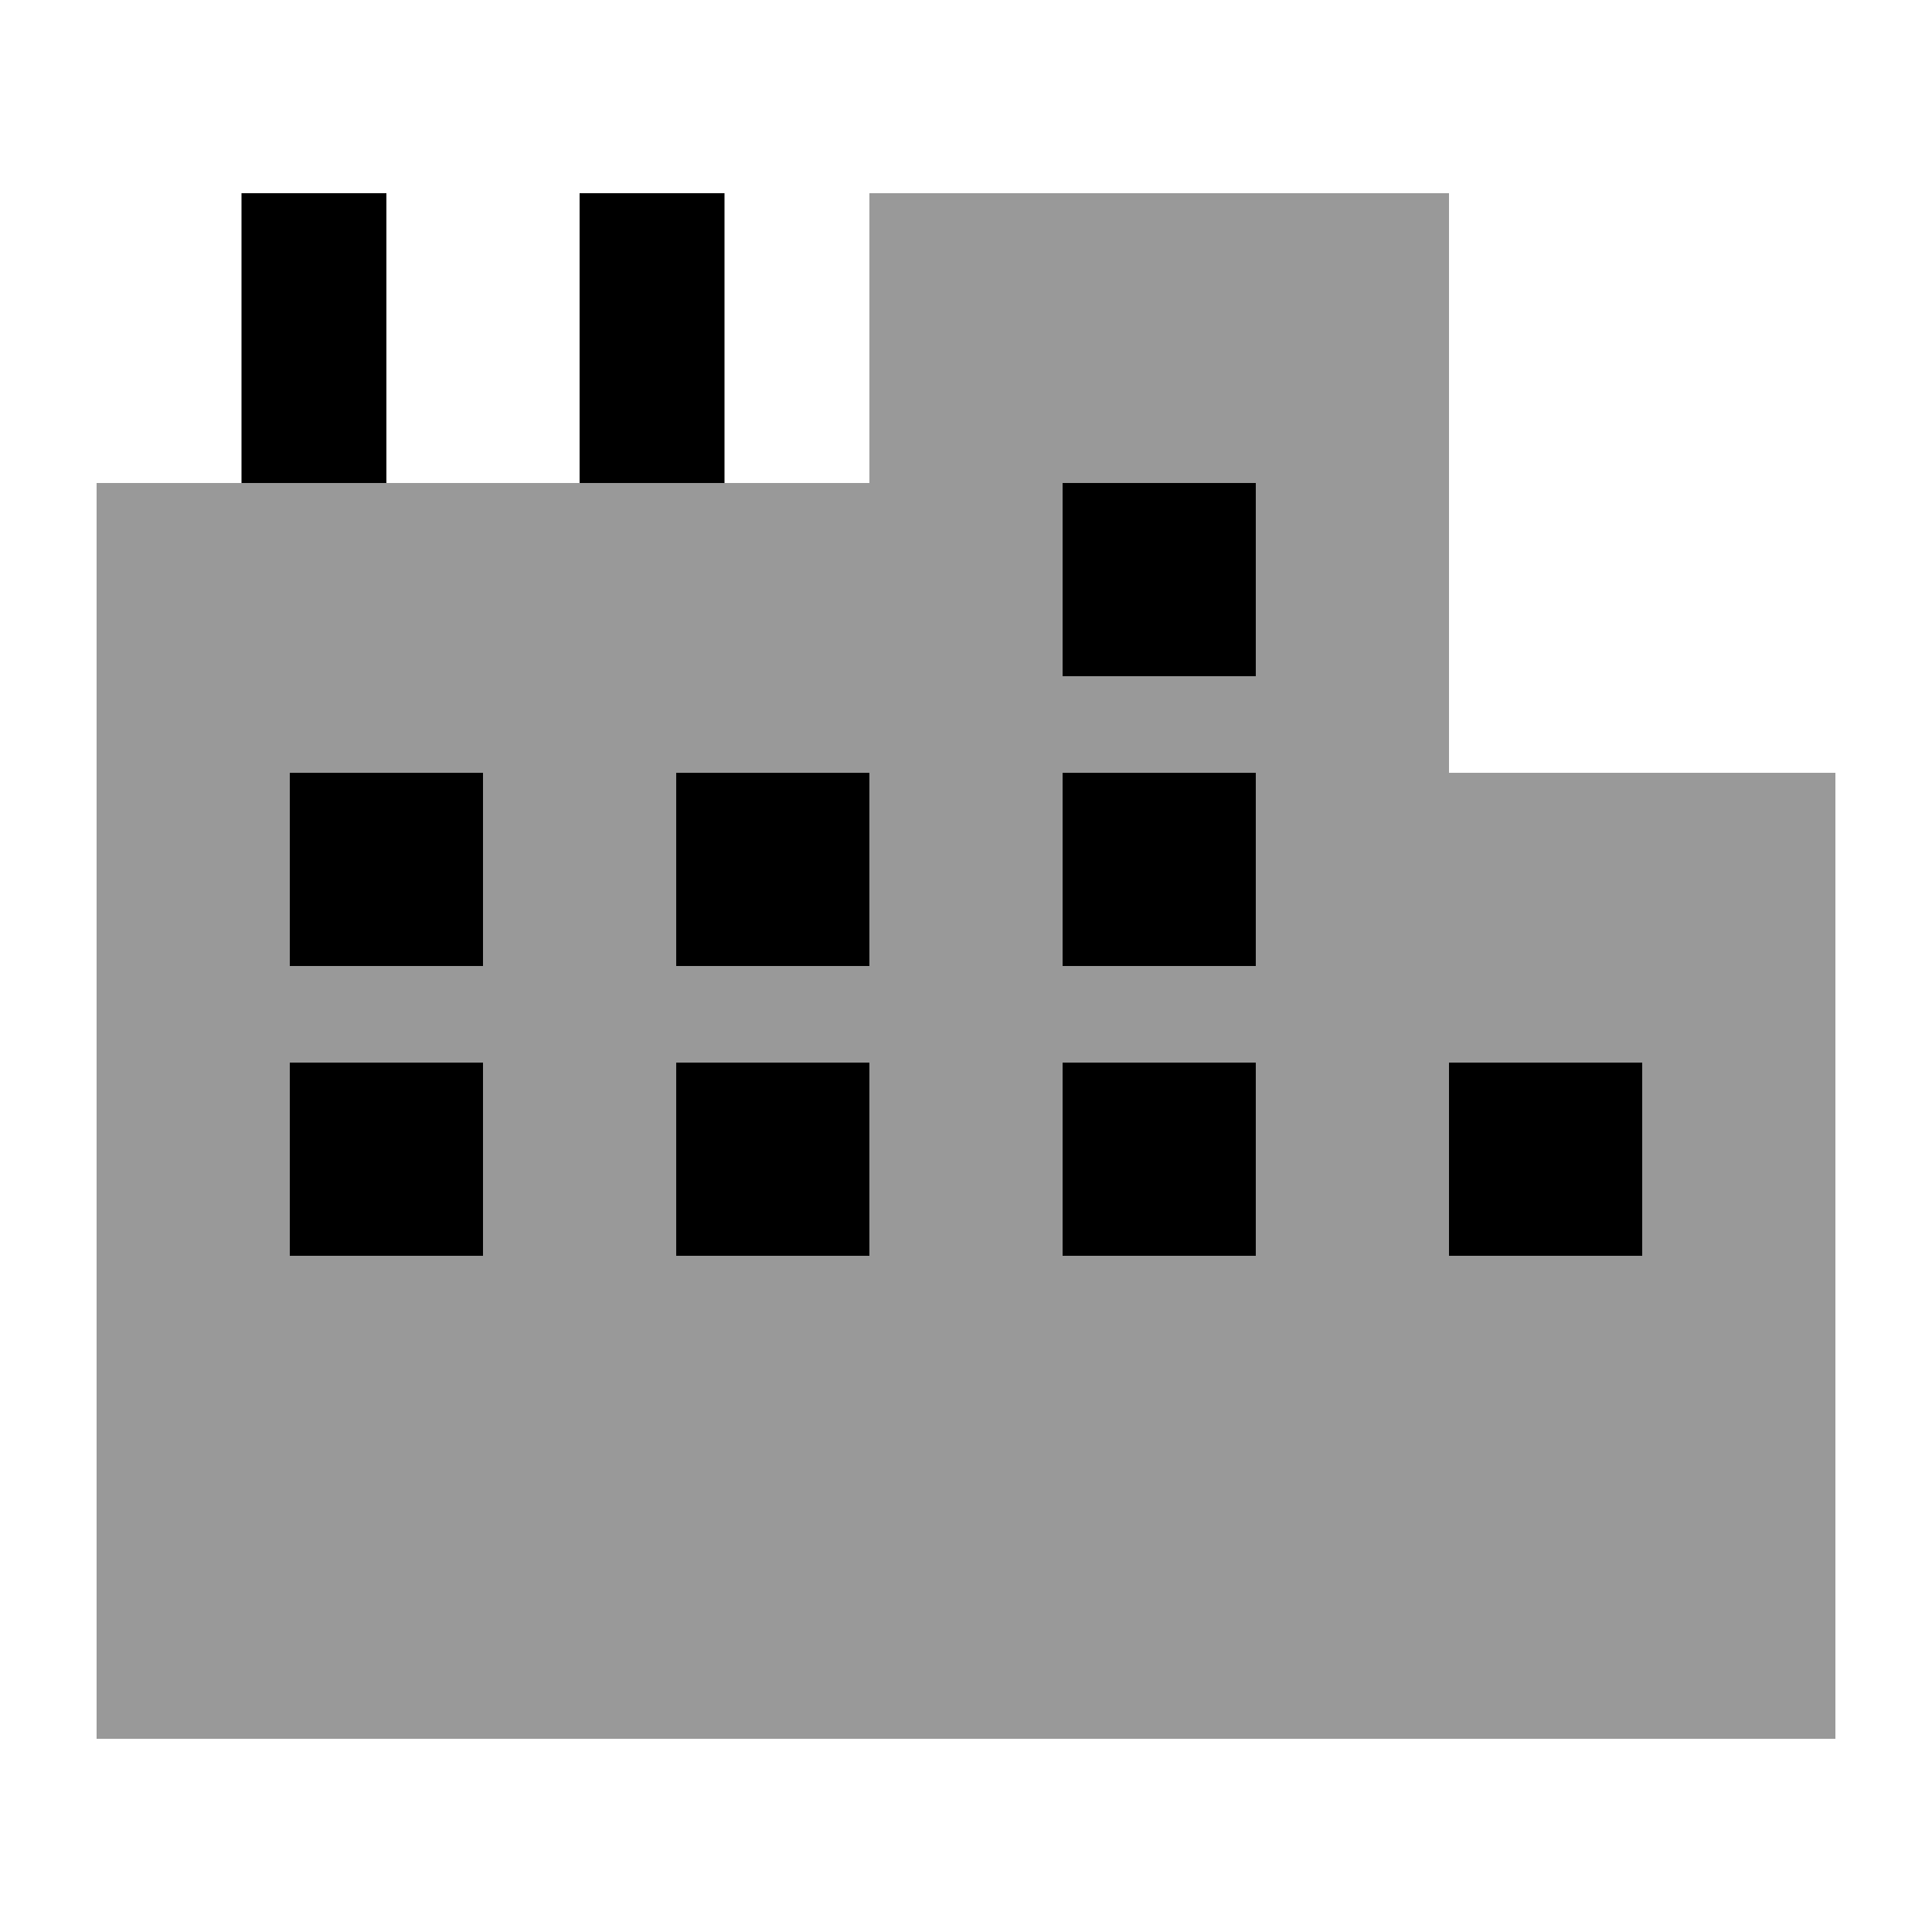
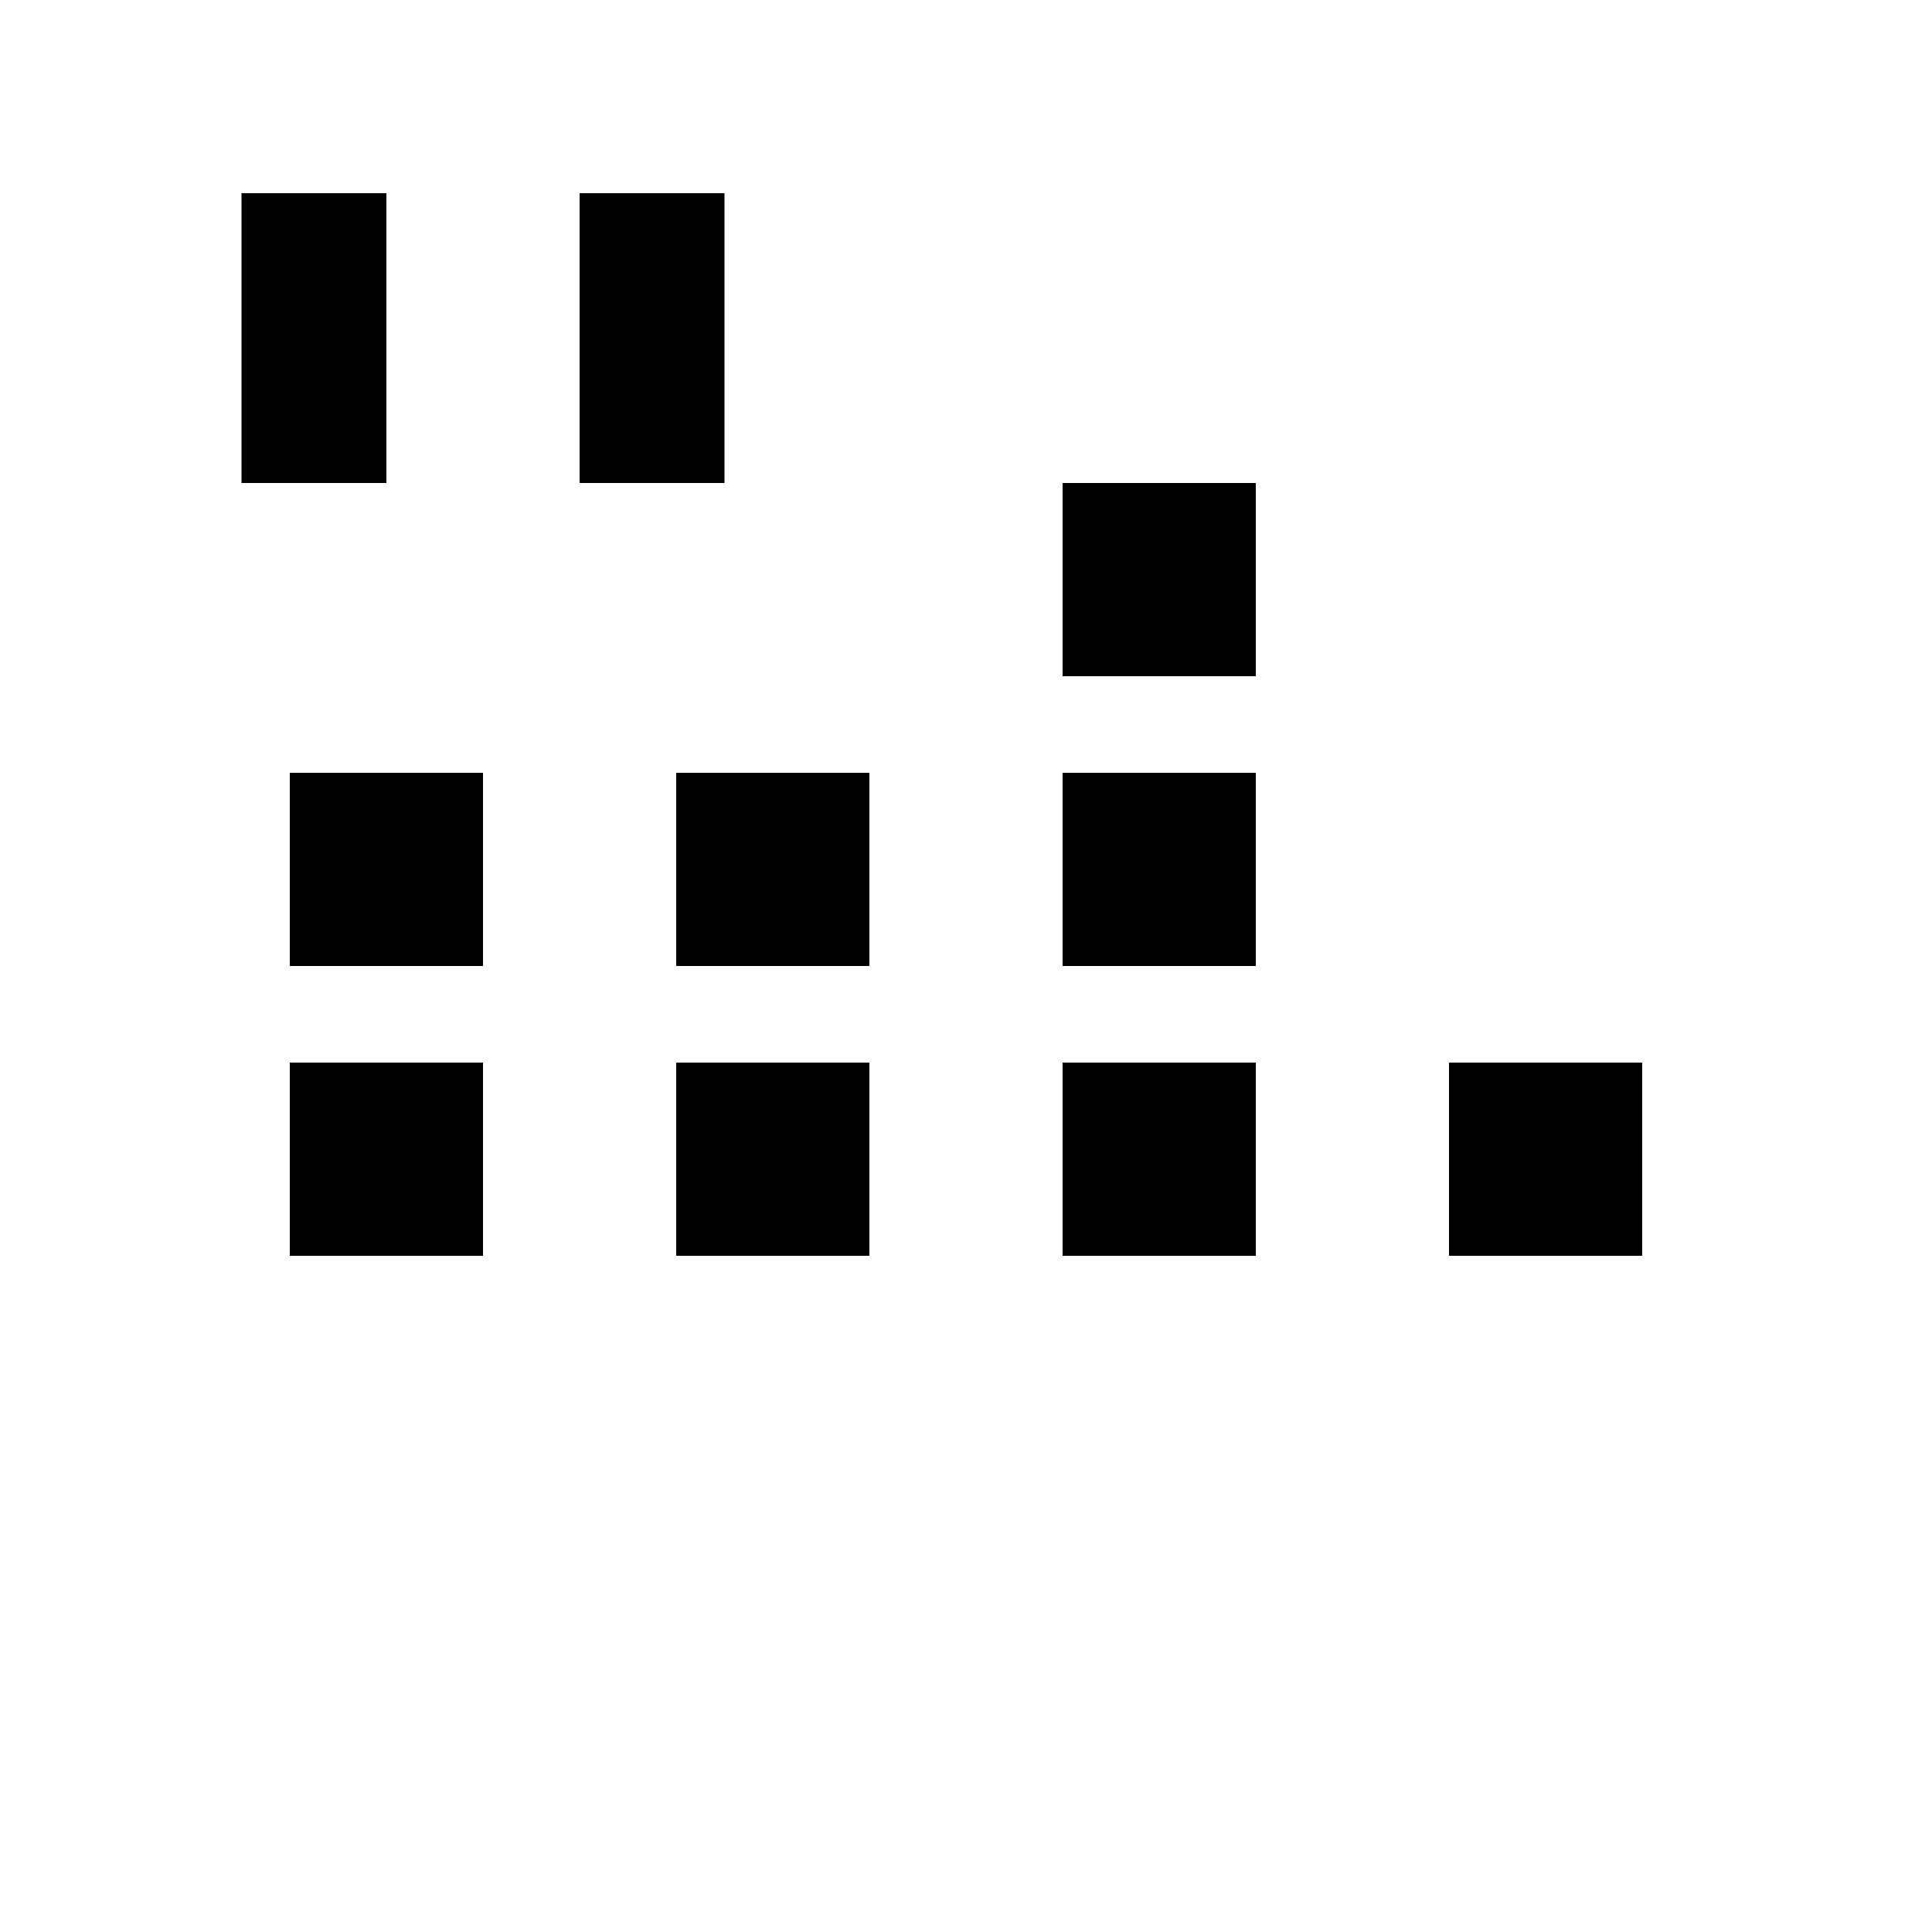
<svg xmlns="http://www.w3.org/2000/svg" viewBox="0 0 640 640">
-   <path opacity=".4" fill="currentColor" d="M32 160L288 160L288 64L480 64L480 256L608 256L608 576L32 576L32 160zM96 256L96 320L160 320L160 256L96 256zM96 352L96 416L160 416L160 352L96 352zM224 256L224 320L288 320L288 256L224 256zM224 352L224 416L288 416L288 352L224 352zM352 160L352 224L416 224L416 160L352 160zM352 256L352 320L416 320L416 256L352 256zM352 352L352 416L416 416L416 352L352 352zM480 352L480 416L544 416L544 352L480 352z" />
  <path fill="currentColor" d="M128 64L128 160L80 160L80 64L128 64zM192 160L192 64L240 64L240 160L192 160zM416 160L416 224L352 224L352 160L416 160zM416 256L416 320L352 320L352 256L416 256zM352 352L416 352L416 416L352 416L352 352zM544 352L544 416L480 416L480 352L544 352zM224 352L288 352L288 416L224 416L224 352zM288 256L288 320L224 320L224 256L288 256zM96 416L96 352L160 352L160 416L96 416zM160 320L96 320L96 256L160 256L160 320z" />
</svg>